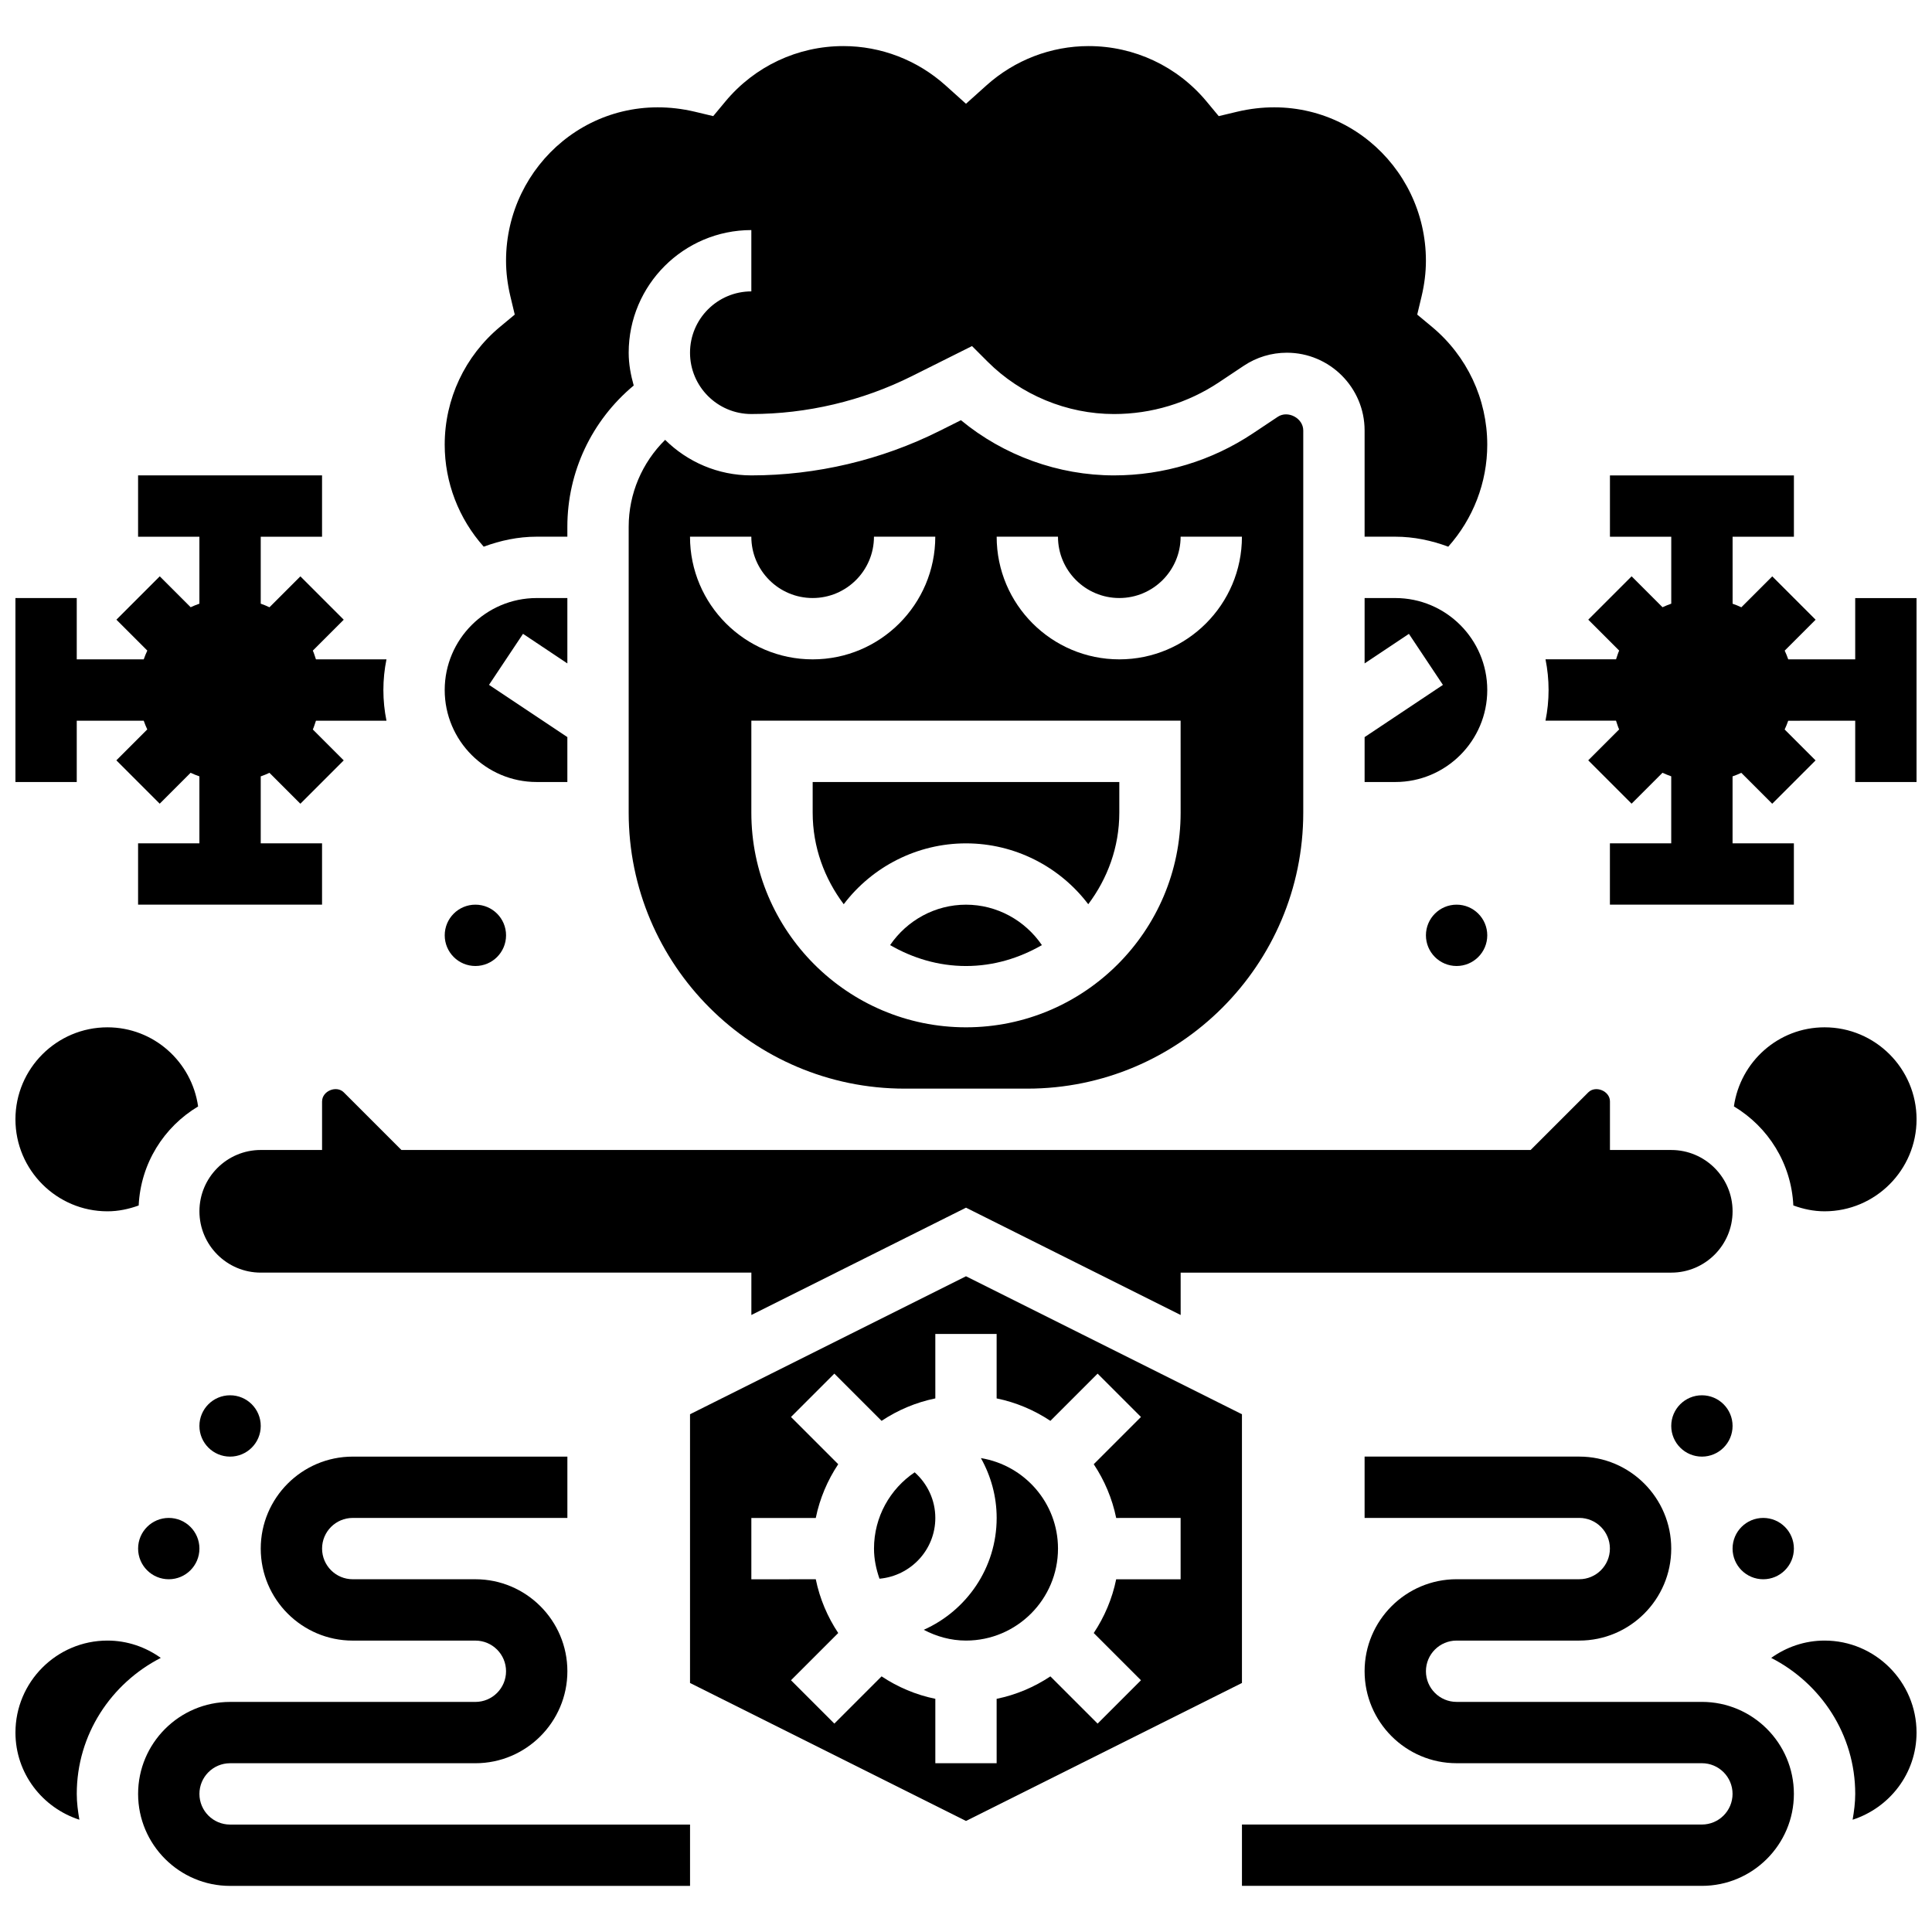
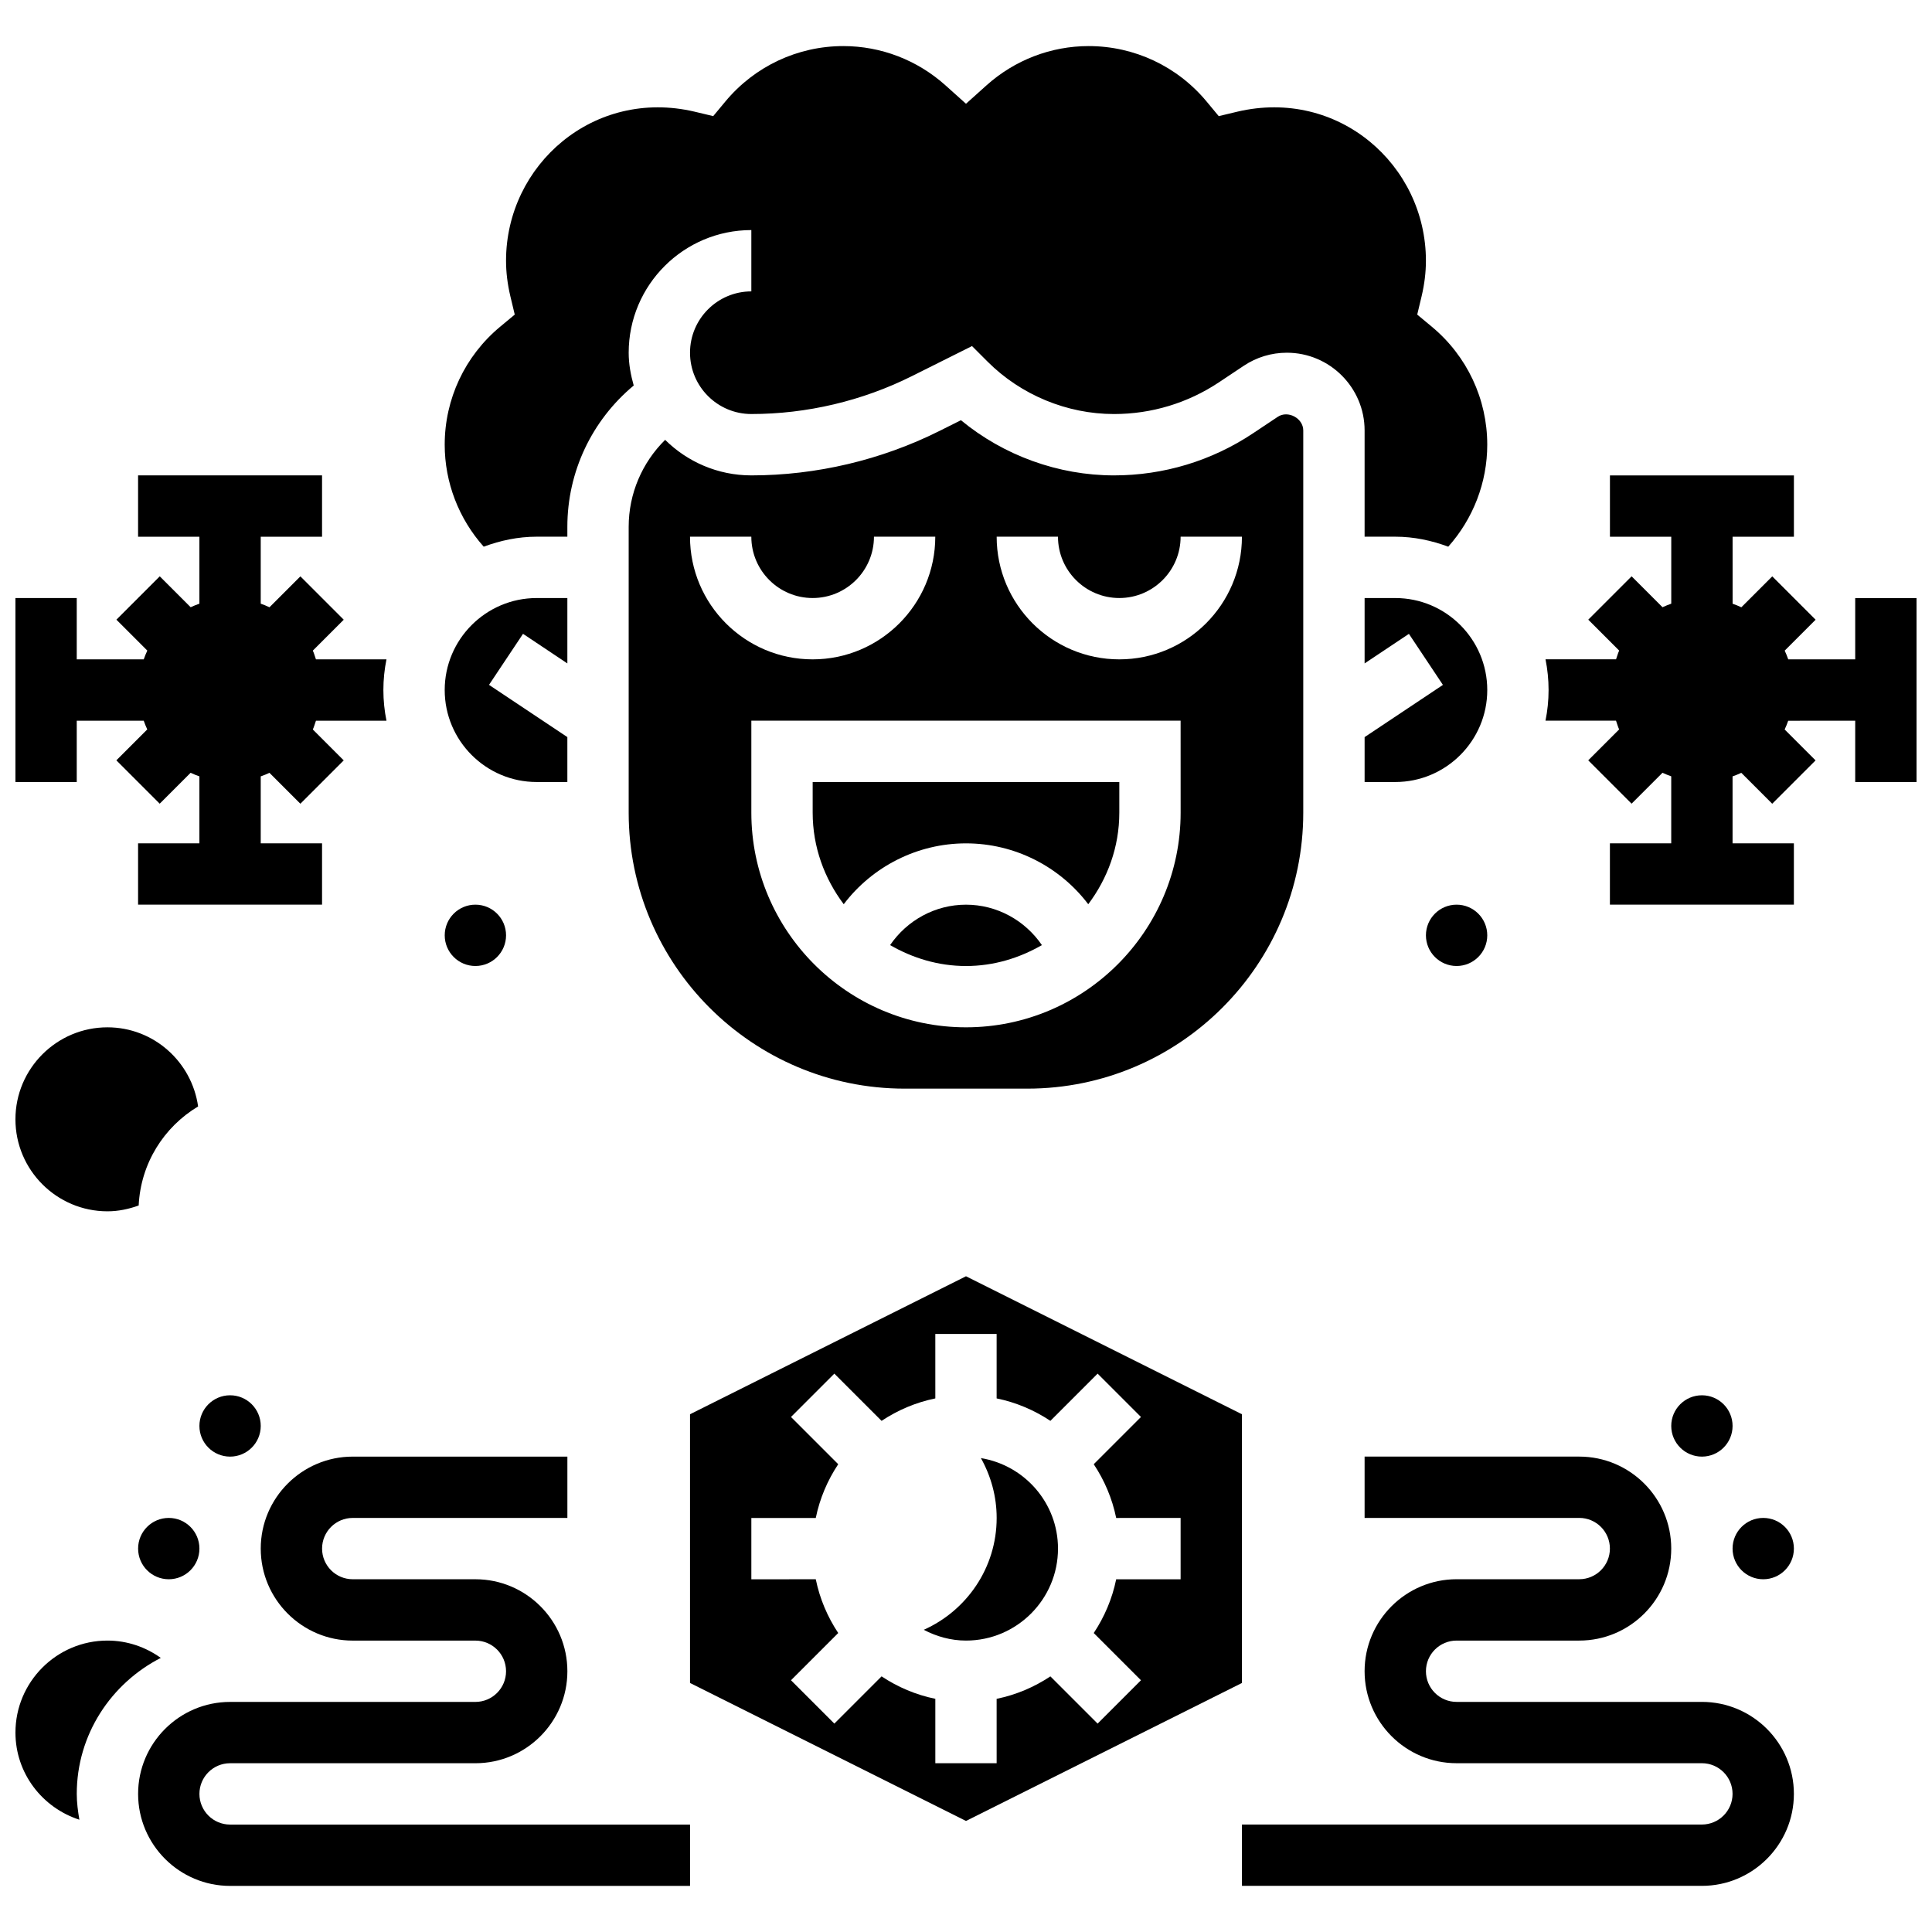
<svg xmlns="http://www.w3.org/2000/svg" width="800px" height="800px" version="1.1" viewBox="144 144 512 512">
  <defs>
    <clipPath id="f">
      <path d="m148.09 416h48.906v50h-48.906z" />
    </clipPath>
    <clipPath id="e">
      <path d="m148.09 578h38.906v49h-38.906z" />
    </clipPath>
    <clipPath id="d">
      <path d="m603 416h48.902v50h-48.902z" />
    </clipPath>
    <clipPath id="c">
      <path d="m613 578h38.902v49h-38.902z" />
    </clipPath>
    <clipPath id="b">
      <path d="m148.09 269h98.906v115h-98.906z" />
    </clipPath>
    <clipPath id="a">
      <path d="m553 269h98.902v115h-98.902z" />
    </clipPath>
  </defs>
  <g clip-path="url(#f)">
    <path d="m172.47 465.01c2.918 0 5.688-0.602 8.281-1.543 0.535-11.18 6.695-20.82 15.75-26.246-1.68-11.828-11.762-20.969-24.031-20.969-13.441 0-24.379 10.938-24.379 24.379s10.938 24.379 24.379 24.379z" />
  </g>
  <g clip-path="url(#e)">
    <path d="m186.61 583.36c-3.996-2.859-8.855-4.59-14.137-4.59-13.441 0-24.379 10.938-24.379 24.379 0 10.832 7.152 19.934 16.941 23.094-0.379-2.234-0.691-4.504-0.691-6.844 0-15.754 9.121-29.301 22.266-36.039z" />
  </g>
  <g clip-path="url(#d)">
-     <path d="m627.53 416.25c-12.27 0-22.355 9.141-24.027 20.957 9.059 5.43 15.211 15.074 15.75 26.246 2.586 0.953 5.359 1.555 8.277 1.555 13.441 0 24.379-10.938 24.379-24.379-0.004-13.441-10.941-24.379-24.379-24.379z" />
-   </g>
+     </g>
  <g clip-path="url(#c)">
-     <path d="m627.53 578.77c-5.281 0-10.141 1.73-14.141 4.59 13.148 6.738 22.266 20.285 22.266 36.039 0 2.34-0.309 4.606-0.691 6.844 9.793-3.16 16.941-12.262 16.941-23.094 0-13.441-10.938-24.379-24.375-24.379z" />
-   </g>
+     </g>
  <path d="m196.85 619.4c0-4.484 3.641-8.125 8.125-8.125h65.008c13.441 0 24.379-10.938 24.379-24.379 0-13.441-10.938-24.379-24.379-24.379h-32.504c-4.484 0-8.125-3.641-8.125-8.125s3.641-8.125 8.125-8.125h56.883v-16.25h-56.883c-13.441 0-24.379 10.938-24.379 24.379 0 13.441 10.938 24.379 24.379 24.379h32.504c4.484 0 8.125 3.641 8.125 8.125 0 4.484-3.641 8.125-8.125 8.125h-65.004c-13.441 0-24.379 10.938-24.379 24.379s10.938 24.379 24.379 24.379h121.89v-16.25l-121.89-0.004c-4.488 0-8.129-3.641-8.129-8.129z" />
  <g clip-path="url(#b)">
    <path d="m164.34 334.99h17.746c0.285 0.797 0.586 1.566 0.941 2.316l-8.191 8.191 11.488 11.488 8.191-8.191c0.762 0.367 1.535 0.668 2.328 0.949v17.75h-16.25v16.25h48.754v-16.25h-16.25v-17.746c0.797-0.285 1.566-0.586 2.316-0.941l8.191 8.191 11.488-11.488-8.191-8.191c0.348-0.738 0.543-1.543 0.828-2.316h18.691c-0.535-2.637-0.82-5.359-0.82-8.141 0-2.777 0.285-5.5 0.82-8.125h-18.691c-0.285-0.773-0.48-1.586-0.828-2.316l8.191-8.191-11.488-11.488-8.191 8.191c-0.75-0.367-1.52-0.668-2.316-0.953v-17.746h16.25v-16.25h-48.754v16.25h16.25v17.746c-0.797 0.285-1.566 0.586-2.316 0.941l-8.191-8.191-11.488 11.488 8.191 8.191c-0.363 0.762-0.664 1.531-0.949 2.328h-17.75v-16.25h-16.25v48.754h16.25z" />
  </g>
  <path d="m278.11 391.87c0 4.488-3.637 8.129-8.125 8.129s-8.129-3.641-8.129-8.129c0-4.488 3.641-8.125 8.129-8.125s8.125 3.637 8.125 8.125" />
  <path d="m196.85 554.39c0 4.488-3.637 8.129-8.125 8.129-4.488 0-8.125-3.641-8.125-8.129s3.637-8.125 8.125-8.125c4.488 0 8.125 3.637 8.125 8.125" />
  <path d="m213.1 521.89c0 4.488-3.637 8.129-8.125 8.129-4.488 0-8.129-3.641-8.129-8.129s3.641-8.125 8.129-8.125c4.488 0 8.125 3.637 8.125 8.125" />
  <path d="m482.62 254.46-6.559 4.371c-10.938 7.293-23.68 11.152-36.836 11.152-14.75 0-29.238-5.266-40.566-14.625l-5.731 2.867c-15.379 7.684-32.605 11.758-49.816 11.758-8.906 0-16.969-3.609-22.844-9.418-6.102 6.035-9.66 14.262-9.66 23.035v75.766c0 40.328 32.805 73.133 73.133 73.133h32.504c40.328 0 73.133-32.805 73.133-73.133v-101.29c0-3.258-4.07-5.41-6.758-3.617zm-155.76 31.773h16.25c0 8.965 7.289 16.25 16.25 16.25 8.965 0 16.25-7.289 16.25-16.25h16.25c0 17.926-14.578 32.504-32.504 32.504-17.918 0-32.496-14.578-32.496-32.504zm130.02 73.133c0 31.359-25.523 56.883-56.883 56.883s-56.883-25.523-56.883-56.883v-24.379h113.76zm-16.25-40.629c-17.926 0-32.504-14.578-32.504-32.504h16.25c0 8.965 7.289 16.25 16.25 16.25 8.965 0 16.25-7.289 16.25-16.25h16.25c0.008 17.926-14.57 32.504-32.496 32.504z" />
-   <path d="m229.35 435.87v12.887h-16.25c-8.965 0-16.25 7.289-16.25 16.25 0 8.965 7.289 16.25 16.25 16.25h130.02v11.23l56.883-28.441 56.883 28.441-0.004-11.227h130.02c8.965 0 16.25-7.289 16.25-16.25 0-8.965-7.289-16.25-16.25-16.25h-16.25v-12.887c0-2.746-3.812-4.316-5.746-2.383l-15.27 15.266h-299.26l-15.27-15.27c-1.934-1.934-5.746-0.363-5.746 2.383z" />
  <path d="m400 367.5c12.938 0 24.848 6.168 32.398 16.129 5.102-6.793 8.23-15.129 8.23-24.258v-8.125h-81.262v8.125c0 9.125 3.129 17.461 8.23 24.258 7.551-9.961 19.473-16.129 32.402-16.129z" />
  <path d="m400 383.75c-8.184 0-15.641 4.152-20.113 10.711 5.957 3.43 12.758 5.543 20.113 5.543s14.156-2.113 20.113-5.543c-4.473-6.559-11.934-10.711-20.113-10.711z" />
  <path d="m286.23 351.24h8.125v-11.906l-20.762-13.84 9.012-13.523 11.75 7.84v-17.324h-8.125c-13.441 0-24.379 10.938-24.379 24.379 0 13.438 10.938 24.375 24.379 24.375z" />
  <path d="m473.13 518.79-73.133-36.566-73.133 36.566v71.215l73.133 36.566 73.133-36.566zm-16.254 43.734h-17.074c-1.055 5.176-3.121 9.988-5.949 14.246l12.516 12.516-11.488 11.488-12.516-12.516c-4.258 2.828-9.07 4.891-14.246 5.949l0.004 17.07h-16.25v-17.074c-5.176-1.055-9.988-3.121-14.246-5.949l-12.516 12.516-11.488-11.488 12.516-12.516c-2.828-4.258-4.891-9.07-5.949-14.246l-17.074 0.004v-16.25h17.074c1.055-5.176 3.121-9.988 5.949-14.246l-12.516-12.516 11.488-11.488 12.516 12.516c4.258-2.828 9.07-4.891 14.246-5.949l-0.004-17.074h16.25v17.074c5.176 1.055 9.988 3.121 14.246 5.949l12.516-12.516 11.488 11.488-12.516 12.516c2.828 4.258 4.891 9.07 5.949 14.246l17.074-0.004z" />
-   <path d="m386.4 534.18c-6.5 4.379-10.781 11.805-10.781 20.215 0 2.812 0.578 5.469 1.453 7.981 8.273-0.746 14.797-7.644 14.797-16.105 0-4.711-2.055-9.051-5.469-12.09z" />
  <path d="m403.95 530.41c2.664 4.766 4.176 10.176 4.176 15.855 0 13.23-7.965 24.582-19.324 29.652 3.371 1.762 7.144 2.852 11.199 2.852 13.441 0 24.379-10.938 24.379-24.379-0.004-12.09-8.867-22.078-20.43-23.98z" />
  <path d="m286.23 286.23h8.125v-2.633c0-14.586 6.508-28.215 17.586-37.43-0.781-2.785-1.332-5.66-1.332-8.691 0-17.926 14.578-32.504 32.504-32.504v16.25c-8.965 0-16.25 7.289-16.25 16.25 0 8.965 7.289 16.25 16.25 16.25 14.699 0 29.414-3.477 42.547-10.043l15.934-7.965 4.144 4.144c8.816 8.812 21.023 13.867 33.488 13.867 9.938 0 19.559-2.91 27.824-8.418l6.559-4.371c3.394-2.269 7.344-3.461 11.422-3.461 11.352 0 20.602 9.246 20.602 20.598v28.156h8.125c4.957 0 9.645 1.016 14.043 2.648 6.598-7.402 10.336-17 10.336-27.027 0-12.098-5.348-23.5-14.684-31.262l-3.875-3.219 1.172-4.898c0.754-3.184 1.133-6.344 1.133-9.375 0-25.434-23.25-45.805-50.008-39.492l-4.898 1.172-3.219-3.875c-7.758-9.34-19.16-14.688-31.258-14.688-9.98 0-19.59 3.699-27.074 10.41l-5.43 4.875-5.43-4.875c-7.484-6.711-17.098-10.41-27.074-10.41-12.098 0-23.5 5.348-31.262 14.684l-3.219 3.875-4.898-1.168c-26.75-6.312-50.008 14.059-50.008 39.492 0 3.031 0.383 6.191 1.137 9.379l1.172 4.898-3.875 3.219c-9.34 7.758-14.688 19.16-14.688 31.258 0 10.02 3.731 19.625 10.336 27.027 4.398-1.625 9.086-2.648 14.043-2.648z" />
  <path d="m513.76 302.49h-8.125v17.324l11.742-7.832 9.012 13.523-20.754 13.836v11.902h8.125c13.441 0 24.379-10.938 24.379-24.379 0-13.438-10.938-24.375-24.379-24.375z" />
  <path d="m595.02 595.02h-65.008c-4.484 0-8.125-3.641-8.125-8.125 0-4.484 3.641-8.125 8.125-8.125h32.504c13.441 0 24.379-10.938 24.379-24.379 0-13.441-10.938-24.379-24.379-24.379h-56.883v16.25h56.883c4.484 0 8.125 3.641 8.125 8.125s-3.641 8.125-8.125 8.125h-32.504c-13.441 0-24.379 10.938-24.379 24.379 0 13.441 10.938 24.379 24.379 24.379h65.008c4.484 0 8.125 3.641 8.125 8.125 0 4.484-3.641 8.125-8.125 8.125l-121.89 0.004v16.25h121.89c13.441 0 24.379-10.938 24.379-24.379-0.004-13.438-10.941-24.375-24.379-24.375z" />
  <g clip-path="url(#a)">
    <path d="m635.65 302.49v16.25h-17.746c-0.285-0.797-0.586-1.566-0.941-2.316l8.191-8.191-11.488-11.488-8.191 8.191c-0.754-0.359-1.527-0.668-2.316-0.941l-0.004-17.758h16.25v-16.25h-48.754v16.25h16.25v17.746c-0.797 0.285-1.566 0.586-2.316 0.941l-8.191-8.191-11.488 11.488 8.191 8.191c-0.348 0.738-0.543 1.543-0.828 2.316h-18.691c0.527 2.637 0.812 5.359 0.812 8.137 0 2.777-0.285 5.5-0.82 8.125h18.691c0.285 0.773 0.48 1.586 0.828 2.316l-8.191 8.191 11.488 11.488 8.191-8.191c0.754 0.359 1.527 0.656 2.316 0.941v17.762h-16.25v16.25h48.754v-16.25h-16.25v-17.746c0.797-0.285 1.566-0.586 2.316-0.941l8.191 8.191 11.488-11.488-8.191-8.191c0.359-0.754 0.668-1.527 0.941-2.316l17.758-0.004v16.25h16.25v-48.754h-16.25z" />
  </g>
  <path d="m538.14 391.87c0 4.488-3.641 8.129-8.125 8.129-4.488 0-8.129-3.641-8.129-8.129 0-4.488 3.641-8.125 8.129-8.125 4.484 0 8.125 3.637 8.125 8.125" />
  <path d="m619.4 554.39c0 4.488-3.637 8.129-8.125 8.129-4.488 0-8.125-3.641-8.125-8.129s3.637-8.125 8.125-8.125c4.488 0 8.125 3.637 8.125 8.125" />
  <path d="m603.15 521.89c0 4.488-3.641 8.129-8.125 8.129-4.488 0-8.129-3.641-8.129-8.129s3.641-8.125 8.129-8.125c4.484 0 8.125 3.637 8.125 8.125" />
</svg>